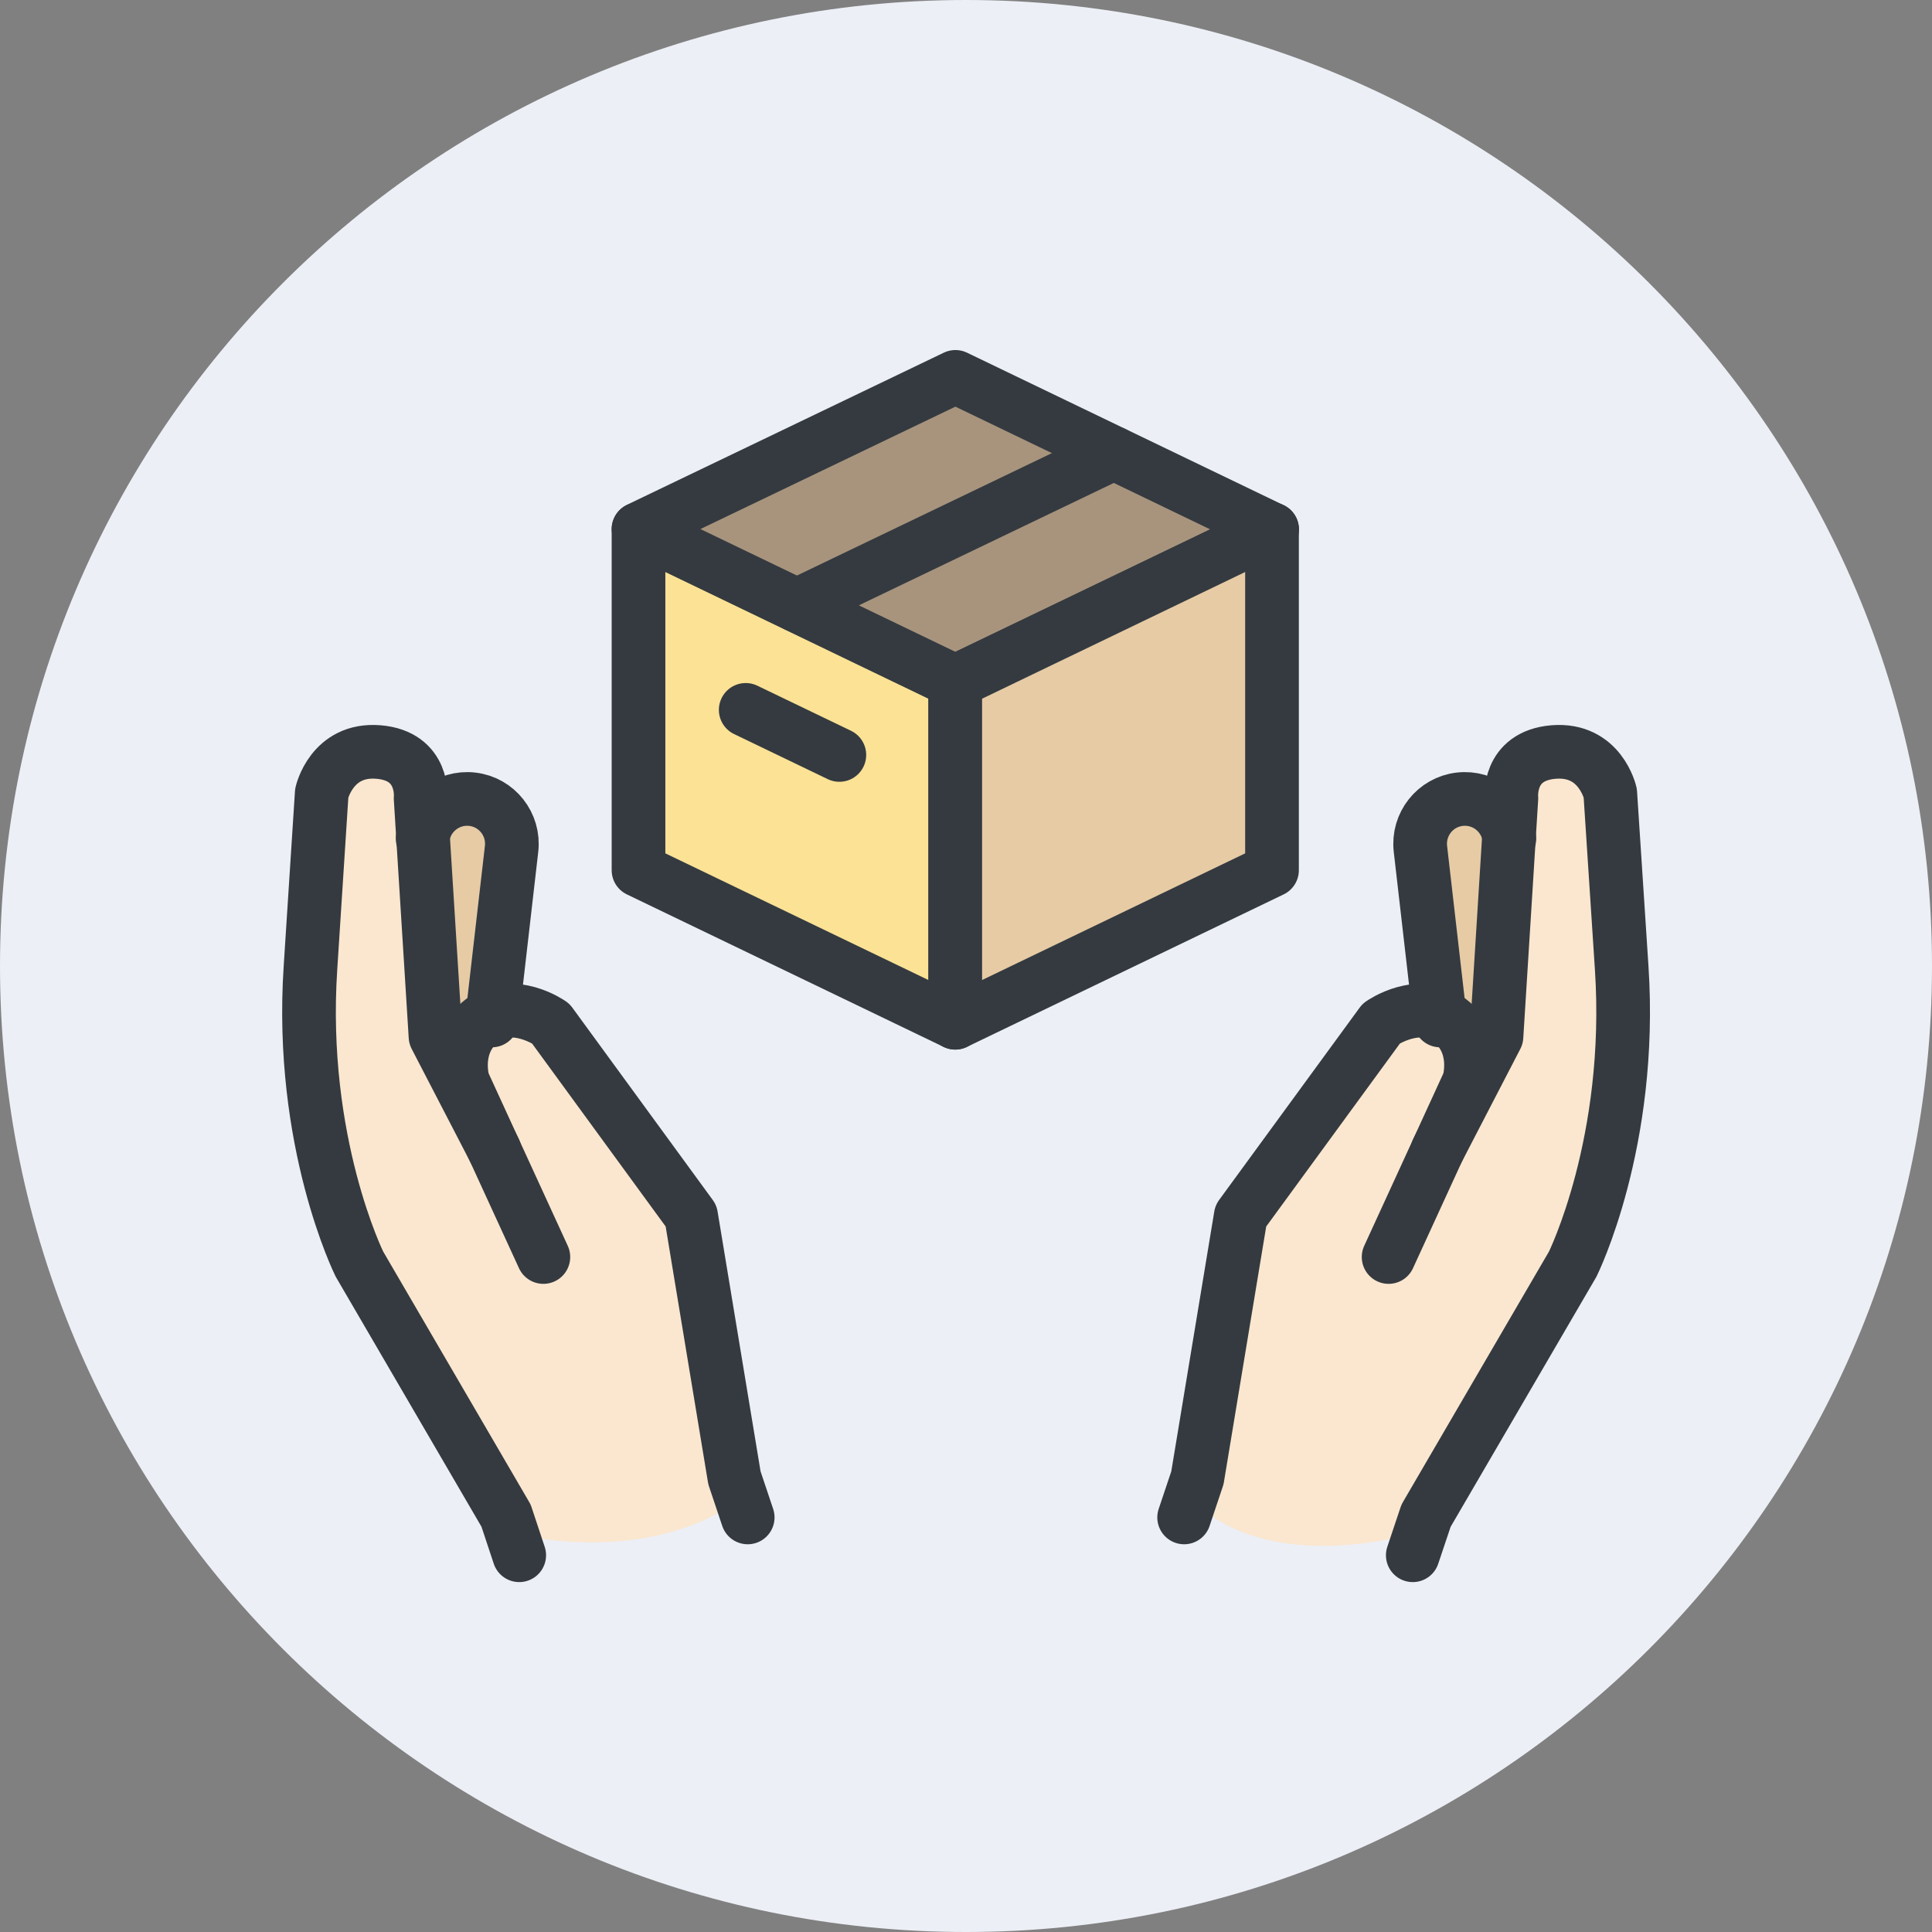
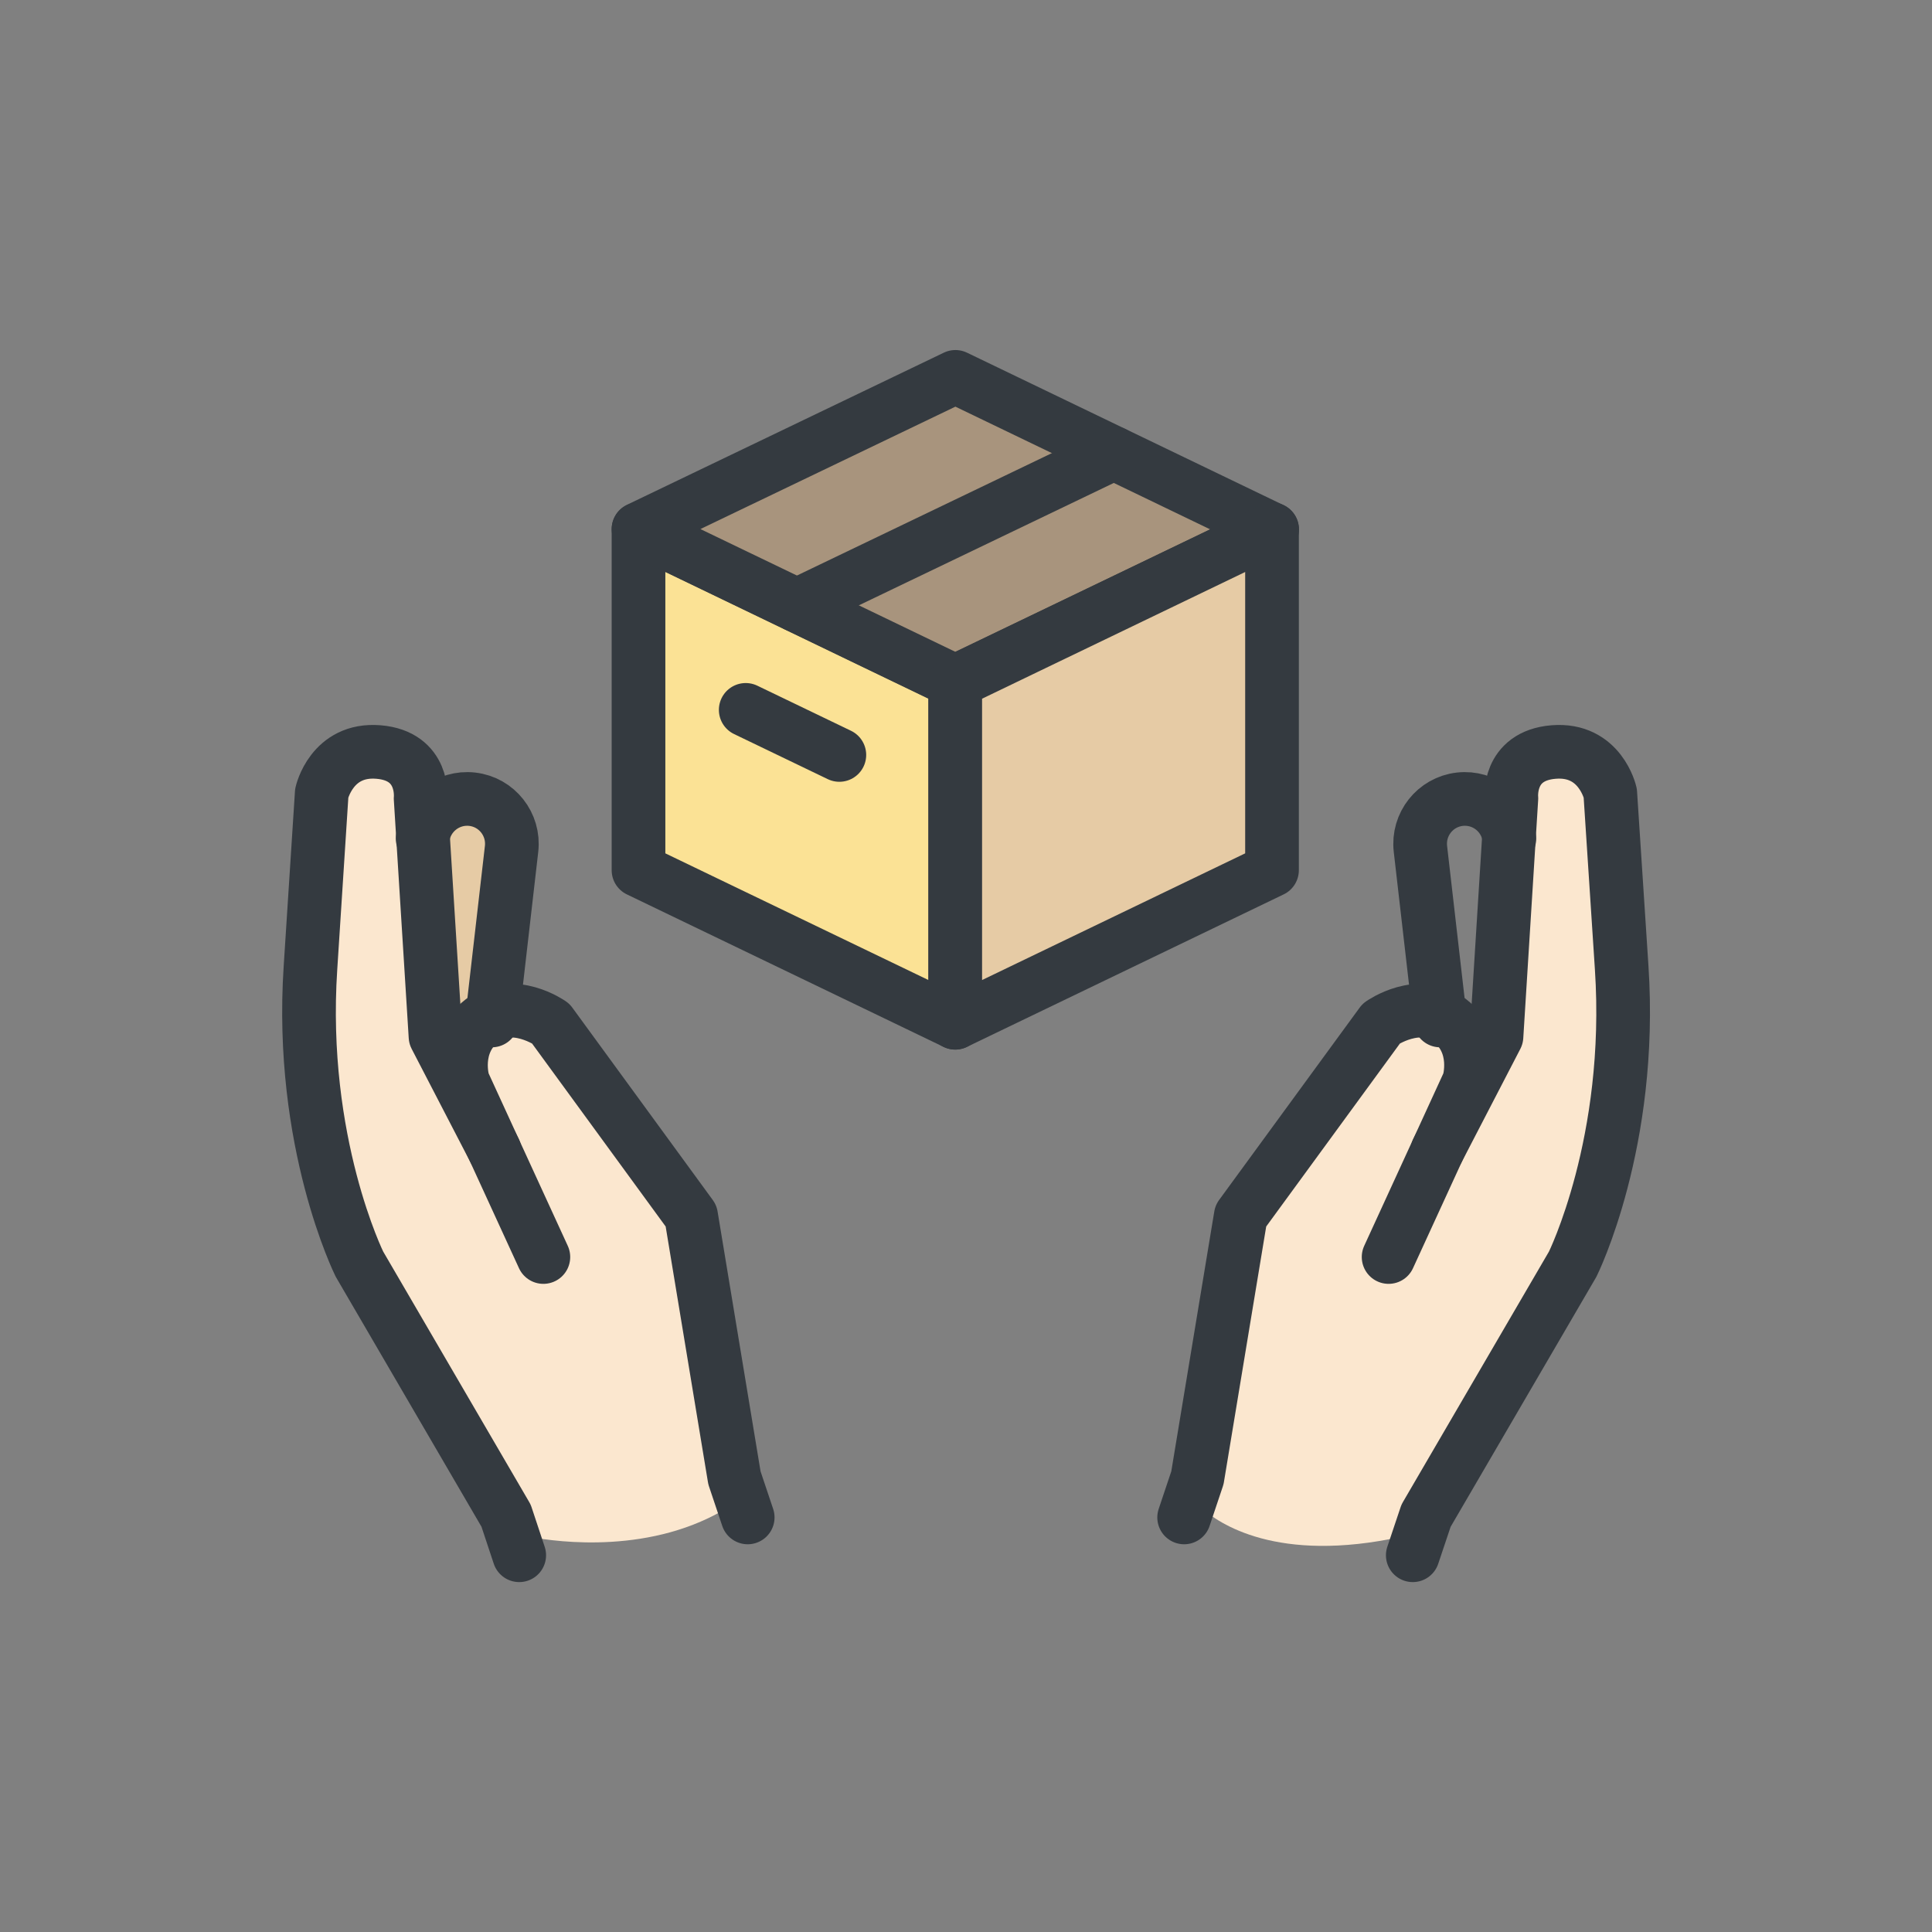
<svg xmlns="http://www.w3.org/2000/svg" width="100" height="100" viewBox="0 0 100 100" fill="none">
  <rect x="0" y="0" width="100" height="100" fill="#808080" stroke="none" />
  <g clip-path="url(#clip0_369_6351)">
-     <path d="M50 100C77.614 100 100 77.614 100 50C100 22.386 77.614 0 50 0C22.386 0 0 22.386 0 50C0 77.614 22.386 100 50 100Z" fill="#ECEFF6" />
-     <path d="M75.214 51.729C75.311 51.792 75.409 51.854 75.506 51.924C76.054 52.354 76.402 52.84 76.61 53.333L76.707 53.153L77.339 43.056C77.172 42.285 76.45 41.743 75.645 41.833C74.797 41.931 74.186 42.701 74.284 43.556L75.221 51.722L75.214 51.729Z" fill="#E6CBA5" />
    <path d="M83.166 49.847L82.582 40.875C82.499 40.576 82.055 39.271 80.471 39.396C79.937 39.438 79.548 39.604 79.305 39.889C78.937 40.326 78.985 40.951 78.985 40.958C78.985 40.993 78.985 41.042 78.985 41.076L78.867 42.965C78.867 42.965 78.881 43.007 78.881 43.028C78.895 43.146 78.881 43.25 78.846 43.354L78.221 53.41C78.221 53.514 78.187 53.618 78.138 53.715L75.103 59.569L72.569 65.09C72.395 65.472 71.937 65.639 71.555 65.465C71.173 65.292 71.006 64.833 71.18 64.451L73.694 58.972C73.694 58.972 73.714 58.924 73.728 58.903L75.305 55.458C75.367 55.215 75.617 53.944 74.576 53.132C73.61 52.382 72.381 53.035 72.034 53.243L64.951 62.938L62.742 76.32C62.735 76.361 62.728 76.396 62.714 76.438L62.18 78.042C63.055 78.84 66.089 80.951 72.541 79.542L73.089 77.903C73.103 77.854 73.131 77.806 73.152 77.764L80.742 64.743C80.742 64.743 83.749 58.549 83.18 49.84L83.166 49.847Z" fill="#FBE7CF" />
    <path d="M23.389 53.34C23.598 52.847 23.938 52.354 24.494 51.931C24.591 51.854 24.688 51.799 24.785 51.736L25.723 43.562C25.771 43.153 25.653 42.743 25.396 42.417C25.139 42.09 24.771 41.889 24.355 41.84C23.556 41.757 22.827 42.299 22.66 43.069L23.292 53.153L23.389 53.34Z" fill="#E6CBA5" />
    <path d="M37.264 76.326L35.056 62.945L27.972 53.25C27.625 53.042 26.396 52.389 25.43 53.139C24.382 53.958 24.639 55.229 24.694 55.465L26.278 58.91C26.278 58.91 26.305 58.972 26.319 59L28.819 64.458C28.993 64.84 28.826 65.299 28.444 65.472C28.062 65.646 27.604 65.479 27.43 65.097L24.889 59.556L21.861 53.722C21.812 53.625 21.785 53.521 21.778 53.417L21.153 43.354C21.118 43.25 21.104 43.146 21.118 43.035C21.118 43.014 21.125 43 21.132 42.979L21.014 41.083C21.014 41.042 21.014 41 21.014 40.958C21.014 40.958 21.062 40.333 20.694 39.896C20.451 39.611 20.062 39.445 19.528 39.403C17.958 39.271 17.507 40.577 17.417 40.882L16.833 49.854C16.257 58.59 19.257 64.743 19.292 64.806L26.861 77.778C26.889 77.826 26.91 77.868 26.924 77.924L27.465 79.556C28.882 79.82 33.806 80.486 37.799 77.951L37.299 76.458C37.285 76.417 37.278 76.382 37.271 76.34L37.264 76.326Z" fill="#FBE7CF" />
    <path d="M71.874 65.063L76.027 56.014C76.027 56.014 76.631 54.049 75.041 52.82C73.458 51.59 71.499 52.972 71.499 52.972L64.222 62.931L61.978 76.493L61.291 78.542" stroke="#343A40" stroke-width="2.778" stroke-linecap="round" stroke-linejoin="round" />
    <path d="M74.403 59.549L77.458 53.653L78.229 41.319C78.229 41.319 78 39.118 80.417 38.924C82.833 38.729 83.347 41.049 83.347 41.049L83.938 50.09C84.535 59.132 81.403 65.431 81.403 65.431L73.812 78.451L73.125 80.5" stroke="#343A40" stroke-width="2.778" stroke-linecap="round" stroke-linejoin="round" />
    <path d="M74.542 52.819L73.521 43.938C73.375 42.667 74.285 41.514 75.556 41.368C76.827 41.222 77.973 42.132 78.125 43.403" stroke="#343A40" stroke-width="2.778" stroke-linecap="round" stroke-linejoin="round" />
    <path d="M28.125 65.063L23.972 56.014C23.972 56.014 23.368 54.049 24.958 52.82C26.541 51.59 28.5 52.972 28.5 52.972L35.771 62.931L38.014 76.493L38.701 78.542" stroke="#343A40" stroke-width="2.778" stroke-linecap="round" stroke-linejoin="round" />
    <path d="M25.598 59.549L22.542 53.653L21.771 41.319C21.771 41.319 22 39.118 19.584 38.924C17.167 38.729 16.653 41.049 16.653 41.049L16.07 50.09C15.473 59.132 18.605 65.431 18.605 65.431L26.195 78.451L26.875 80.5" stroke="#343A40" stroke-width="2.778" stroke-linecap="round" stroke-linejoin="round" />
    <path d="M25.458 52.819L26.479 43.938C26.625 42.667 25.715 41.514 24.444 41.368C23.174 41.222 22.028 42.132 21.875 43.403" stroke="#343A40" stroke-width="2.778" stroke-linecap="round" stroke-linejoin="round" />
    <path d="M49.445 52.937L33.049 45.042V27.396L49.445 35.292V52.937Z" fill="#FBE295" stroke="#343A40" stroke-width="2.778" stroke-linecap="round" stroke-linejoin="round" />
    <path d="M49.445 35.278L33.049 27.382L49.452 19.507L65.847 27.403L49.445 35.278Z" fill="#A8947D" stroke="#343A40" stroke-width="2.778" stroke-linecap="round" stroke-linejoin="round" />
    <path d="M65.839 45.042L49.443 52.937V35.292L65.839 27.396V45.042Z" fill="#E6CBA5" stroke="#343A40" stroke-width="2.778" stroke-linecap="round" stroke-linejoin="round" />
    <path d="M41.244 31.333L57.647 23.458" stroke="#343A40" stroke-width="2.778" stroke-linecap="round" stroke-linejoin="round" />
    <path d="M43.445 39.076L38.598 36.743" stroke="#343A40" stroke-width="2.778" stroke-linecap="round" stroke-linejoin="round" />
  </g>
  <defs>
    <clipPath id="clip0_369_6351">
      <rect width="100" height="100" fill="white" />
    </clipPath>
  </defs>
</svg>